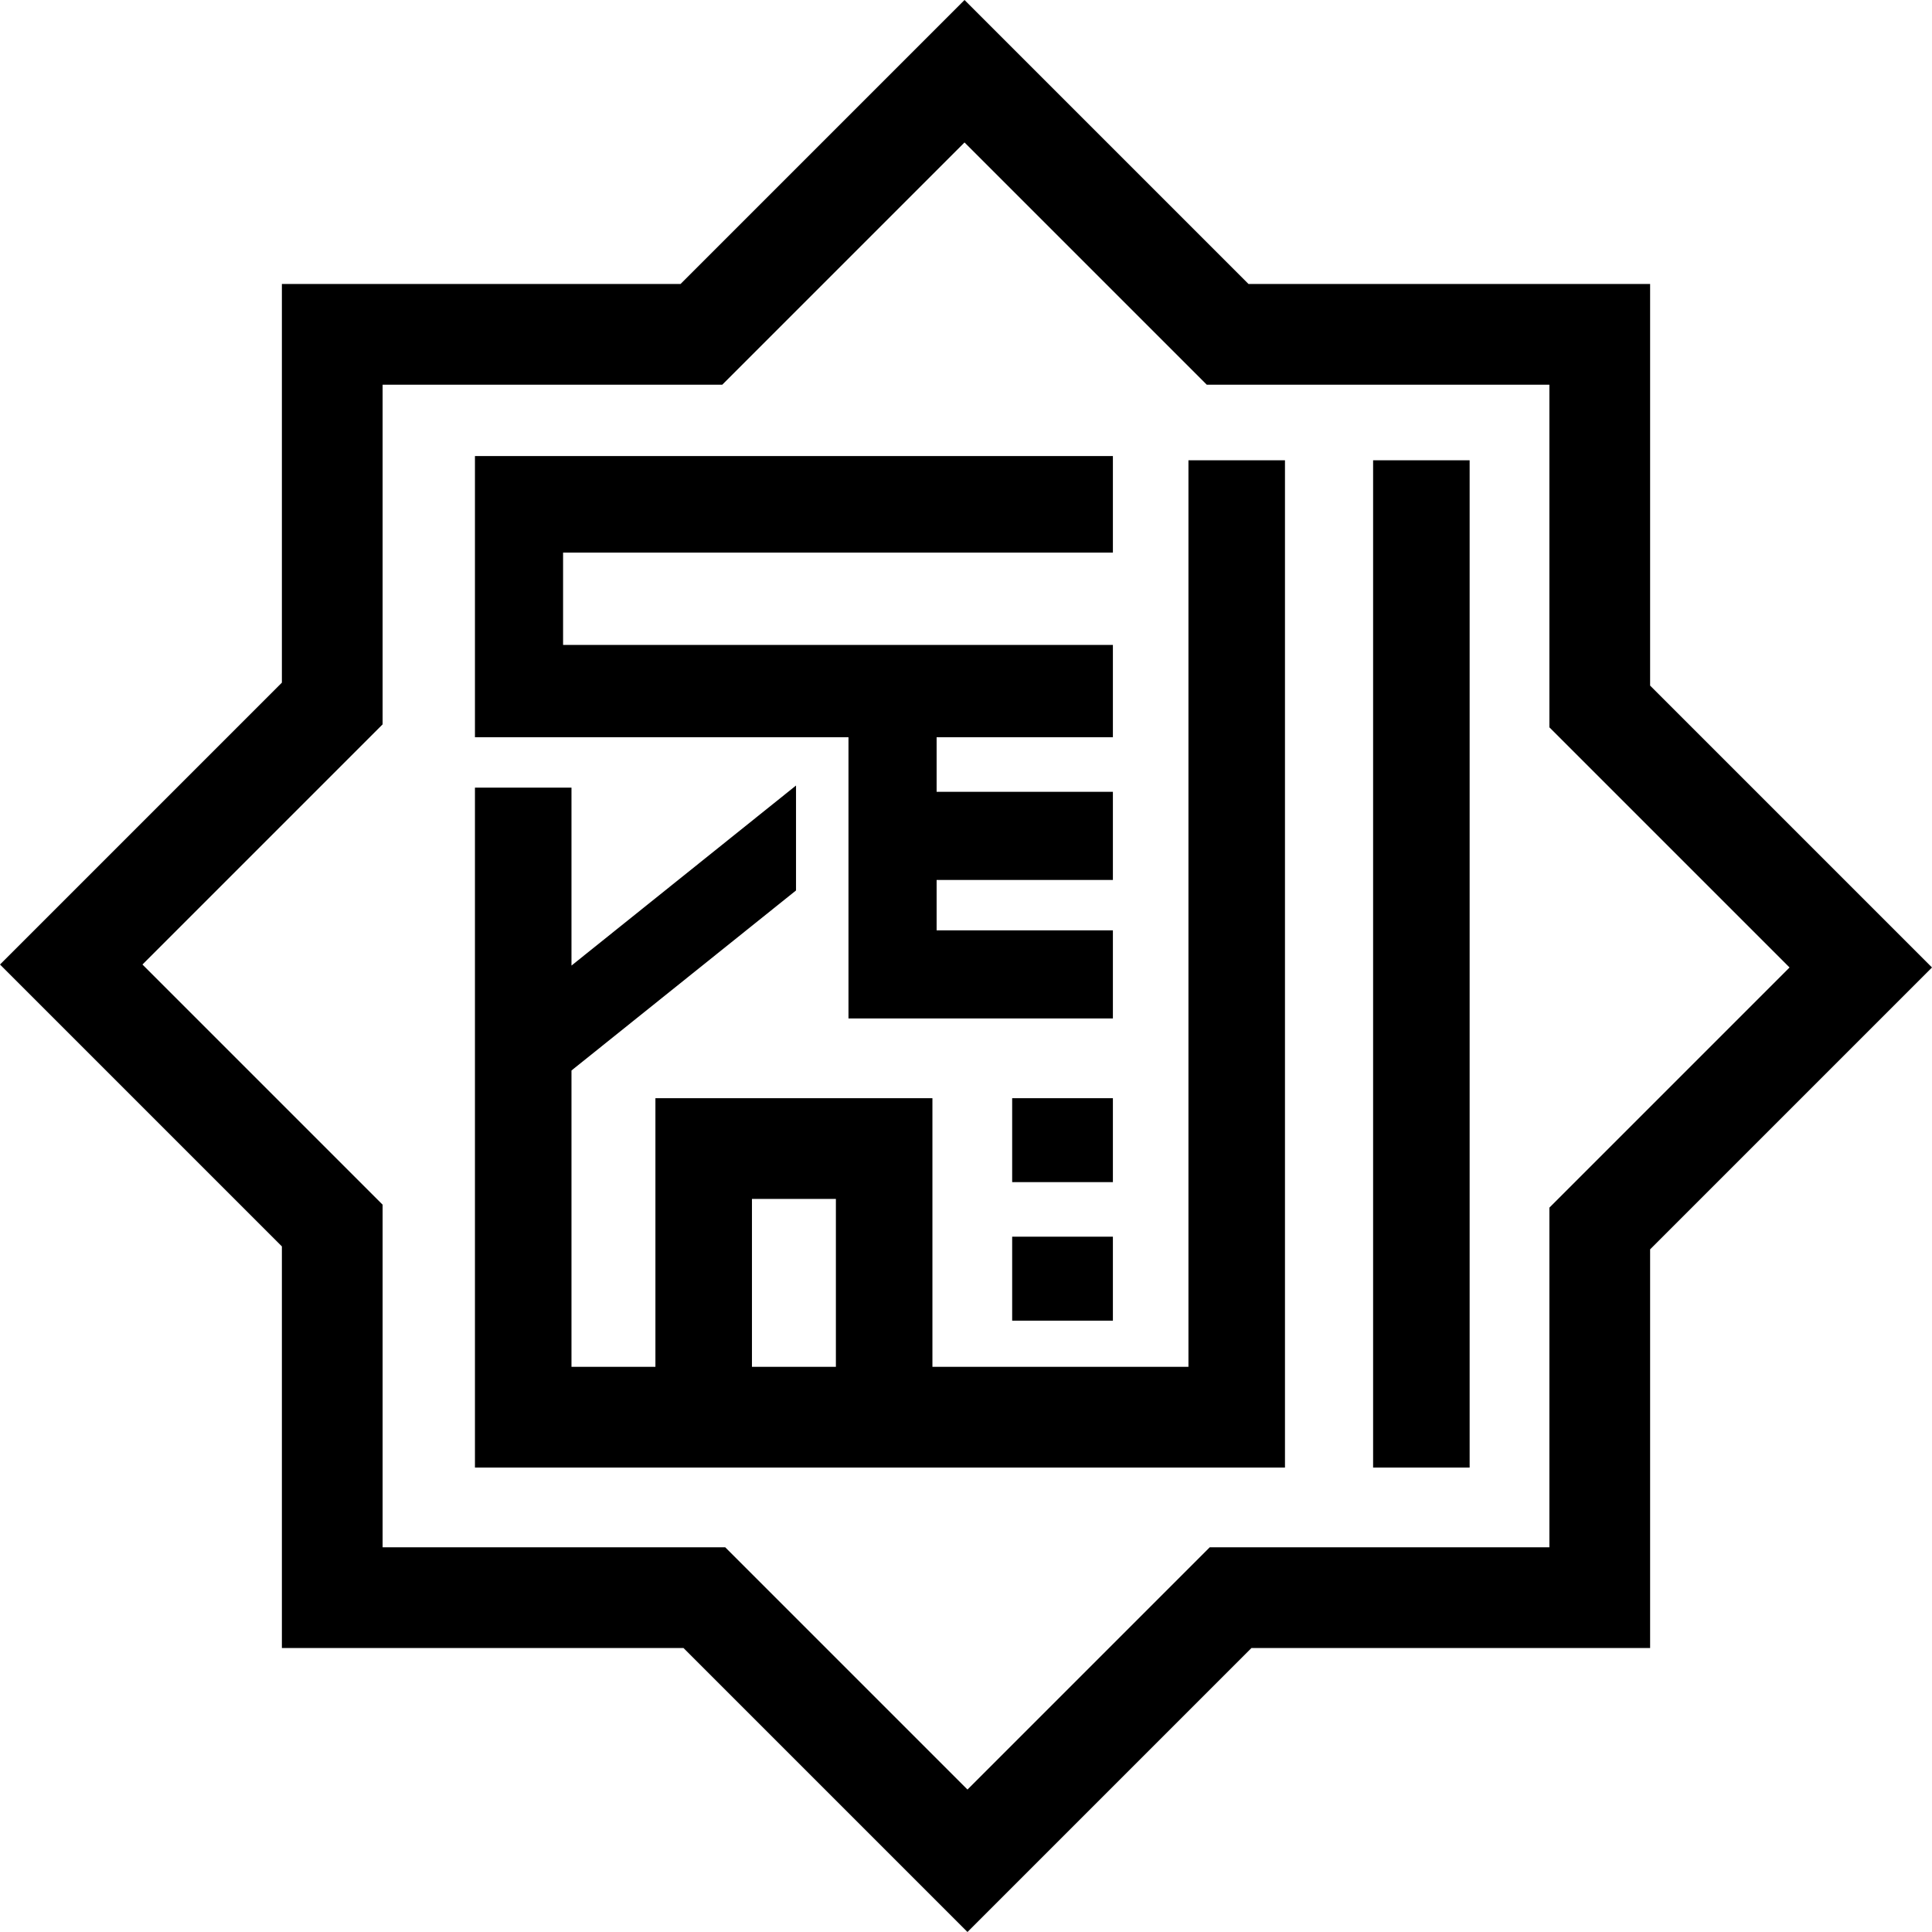
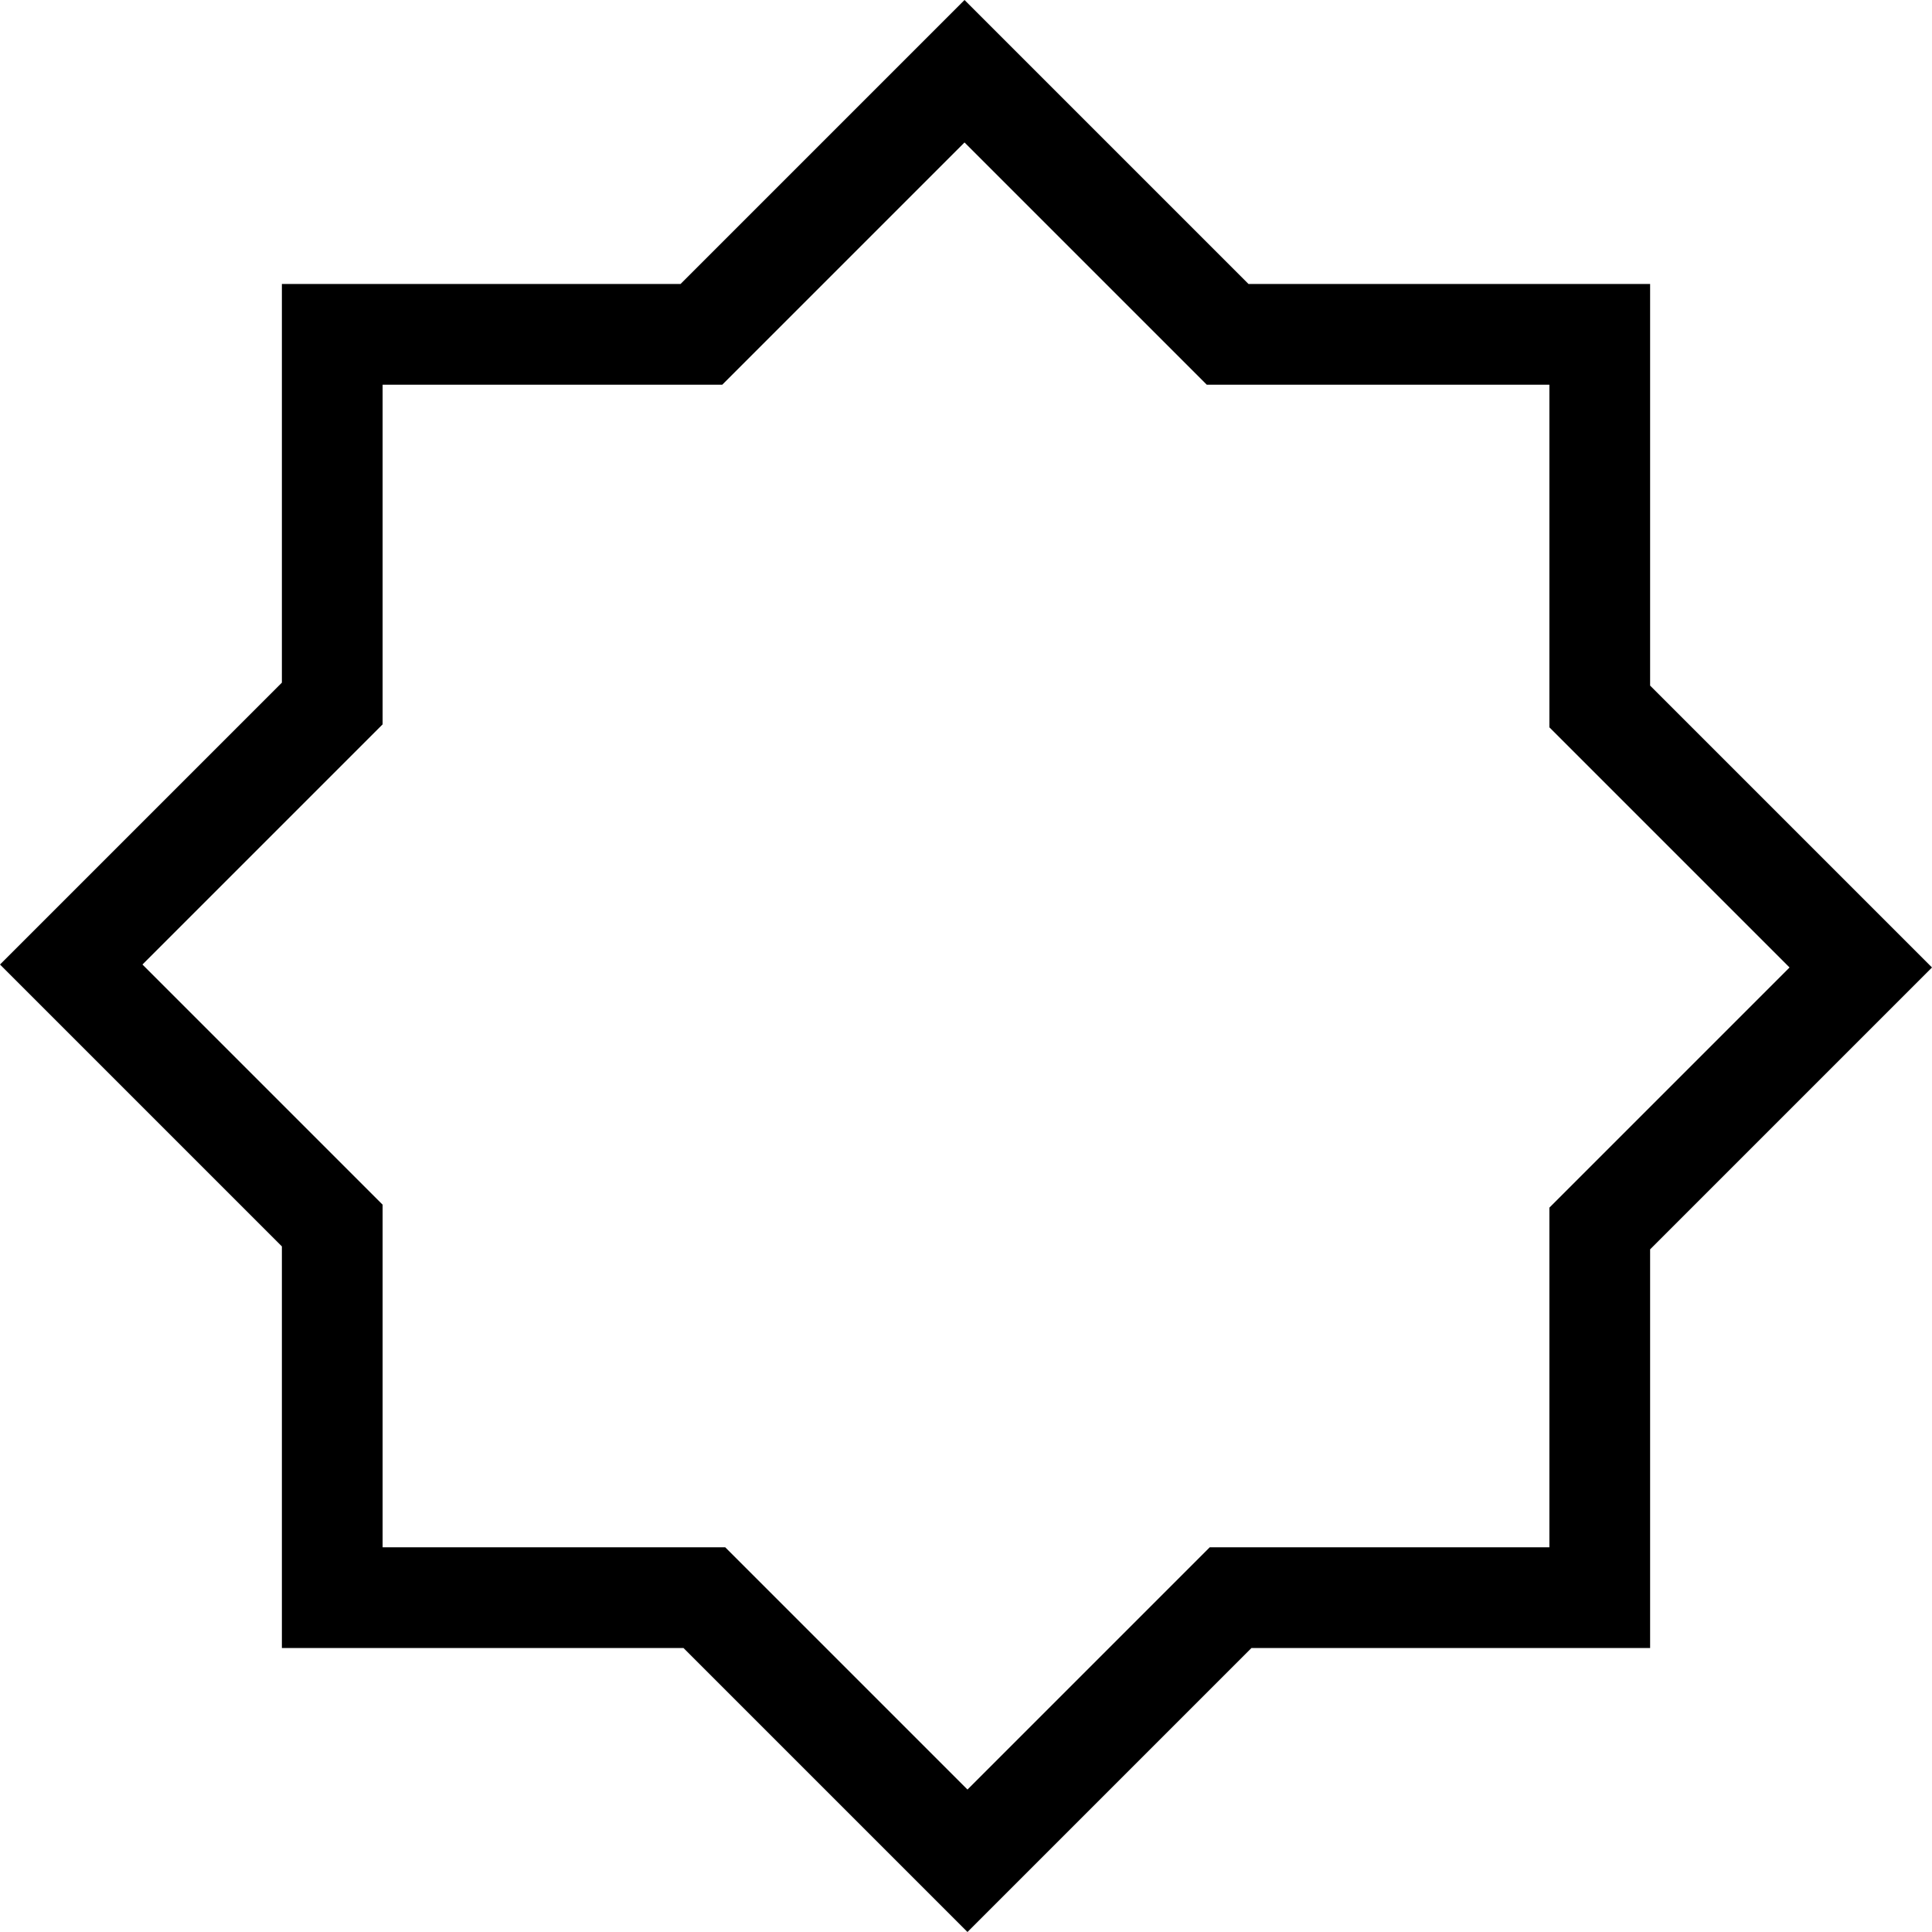
<svg xmlns="http://www.w3.org/2000/svg" width="954" height="954" viewBox="0 0 954 954" fill="none">
-   <path fill-rule="evenodd" clip-rule="evenodd" d="M234.524 225.198L234.524 233.488V272.864L234.524 318.458L234.524 357.834V364.052L418.971 364.052V390.994V434.515V459.384V467.674V502.905H549.535L549.535 459.384H462.492V434.515H549.535L549.535 390.994L462.492 390.994V364.052H549.535V318.458L278.045 318.458V272.864L549.535 272.864V225.198L234.524 225.198ZM634.505 227.271H586.839V674.918H460.42V542.282H447.985H412.754H371.305H334.001H323.639V674.918H282.19V528.596L393.066 439.696V387.885L282.19 476.785V388.921H234.524V724.657L244.886 724.657L282.19 724.657L323.639 724.657H334.001H358.87H371.305H412.754H427.261H447.985H460.42L586.839 724.657L599.273 724.657L634.505 724.657V227.271ZM725.692 227.271H678.026V724.657H725.692V227.271ZM371.305 674.918H412.754V592.02H371.305V674.918ZM499.796 652.121V610.672H549.535V652.121H499.796ZM499.796 542.282V583.731H549.535V542.282H499.796Z" fill="black" />
  <path fill-rule="evenodd" clip-rule="evenodd" d="M814.808 338.541L954 477.733L814.808 616.924V813.772H617.961L477.733 954L337.504 813.772H139.192V615.459L0 476.267L139.192 337.075V140.228H336.039L476.267 0L616.495 140.228H814.808V338.541ZM814.808 408.882L883.659 477.733L814.808 546.583L765.069 596.322V666.663V764.033H667.699H597.358L547.62 813.772L477.733 883.659L407.845 813.772L358.107 764.033H287.766H188.93V665.198V594.857L139.192 545.118L70.341 476.267L139.192 407.416L188.93 357.678V287.337V189.967H286.3H356.641L406.38 140.228L476.267 70.341L546.154 140.228L595.893 189.967H666.234H765.069V288.802V359.143L814.808 408.882Z" fill="black" />
</svg>